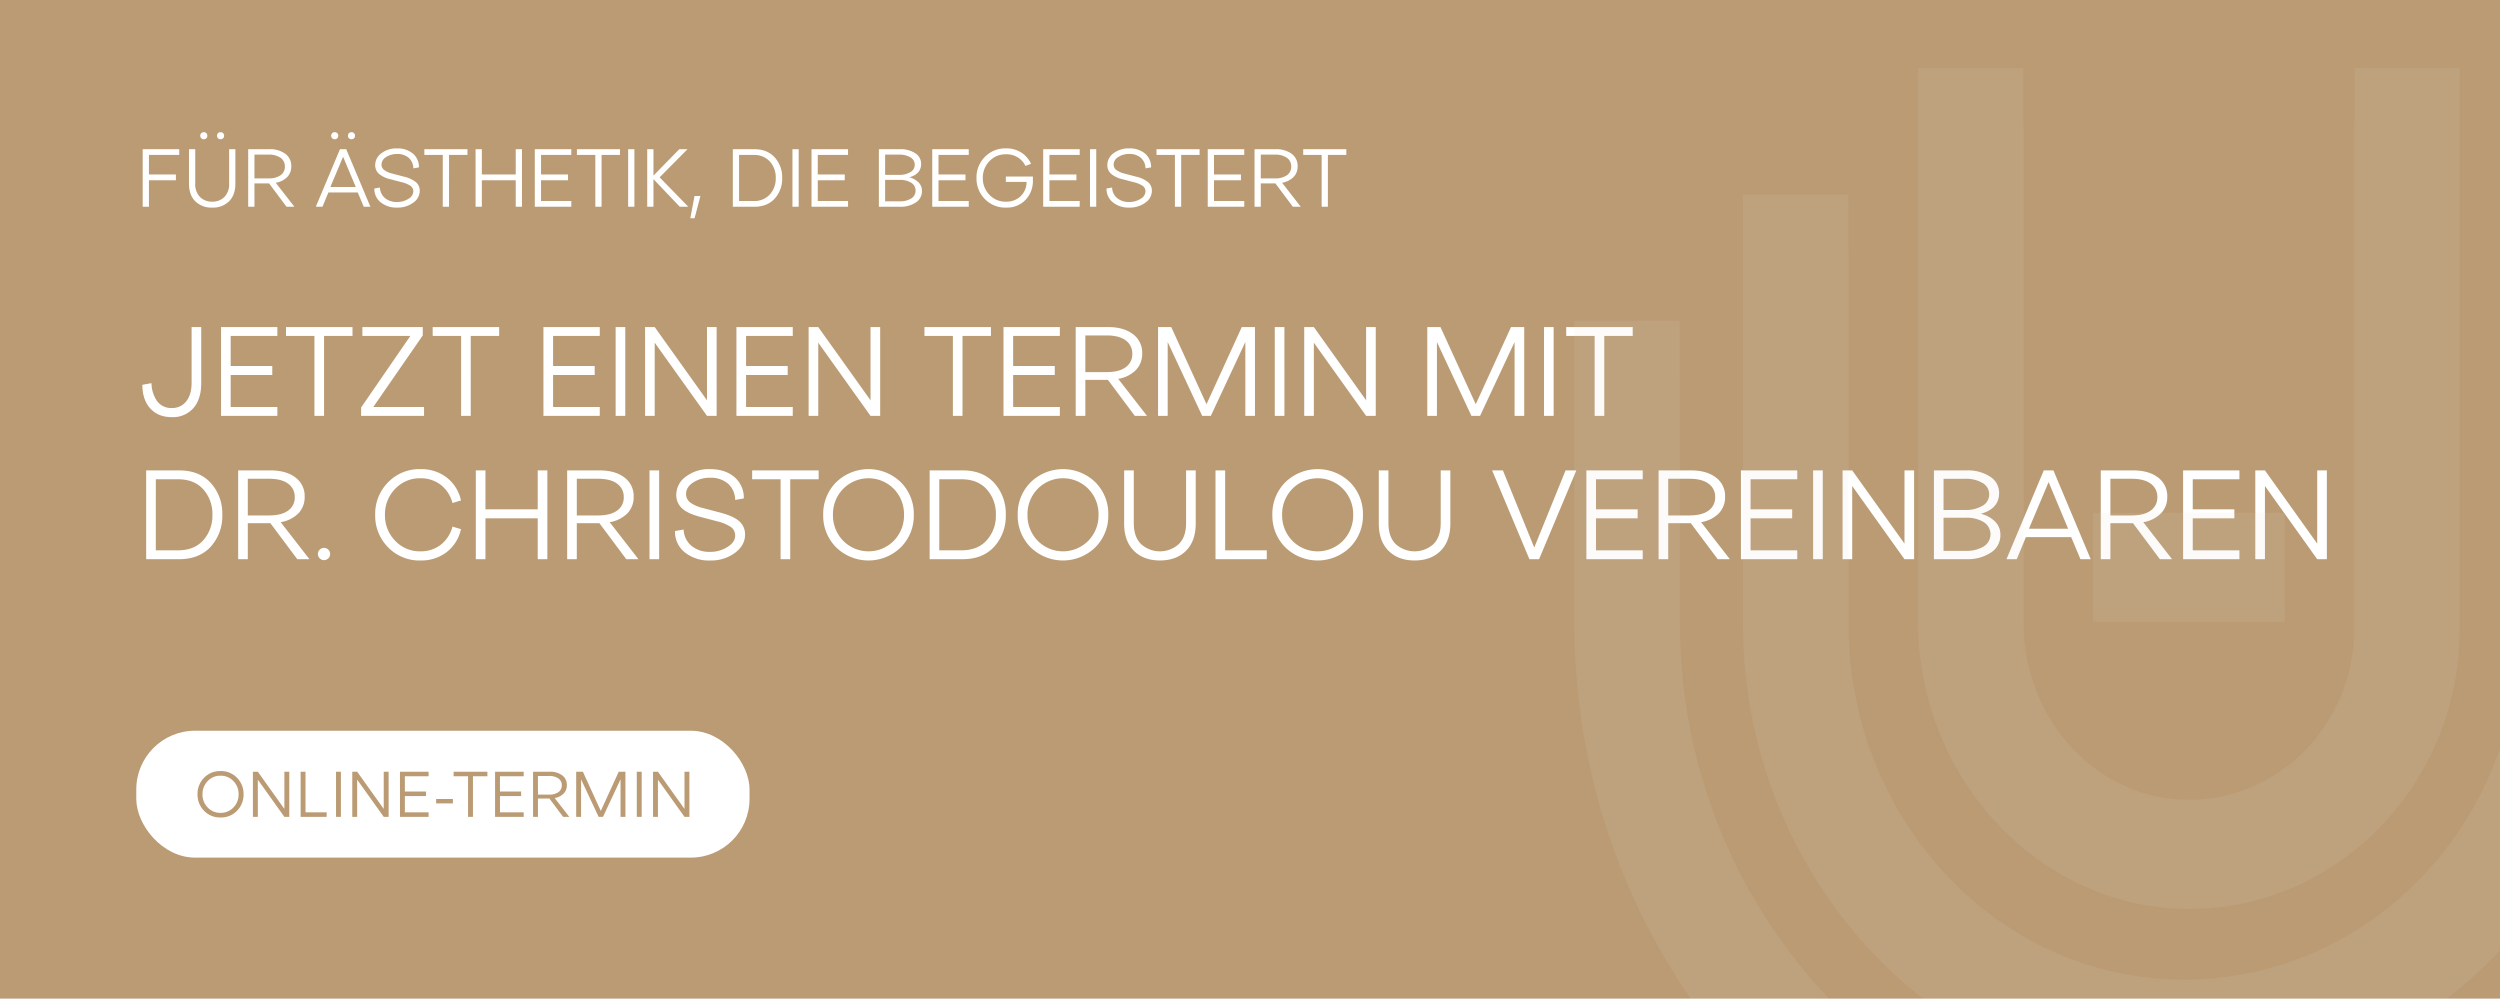
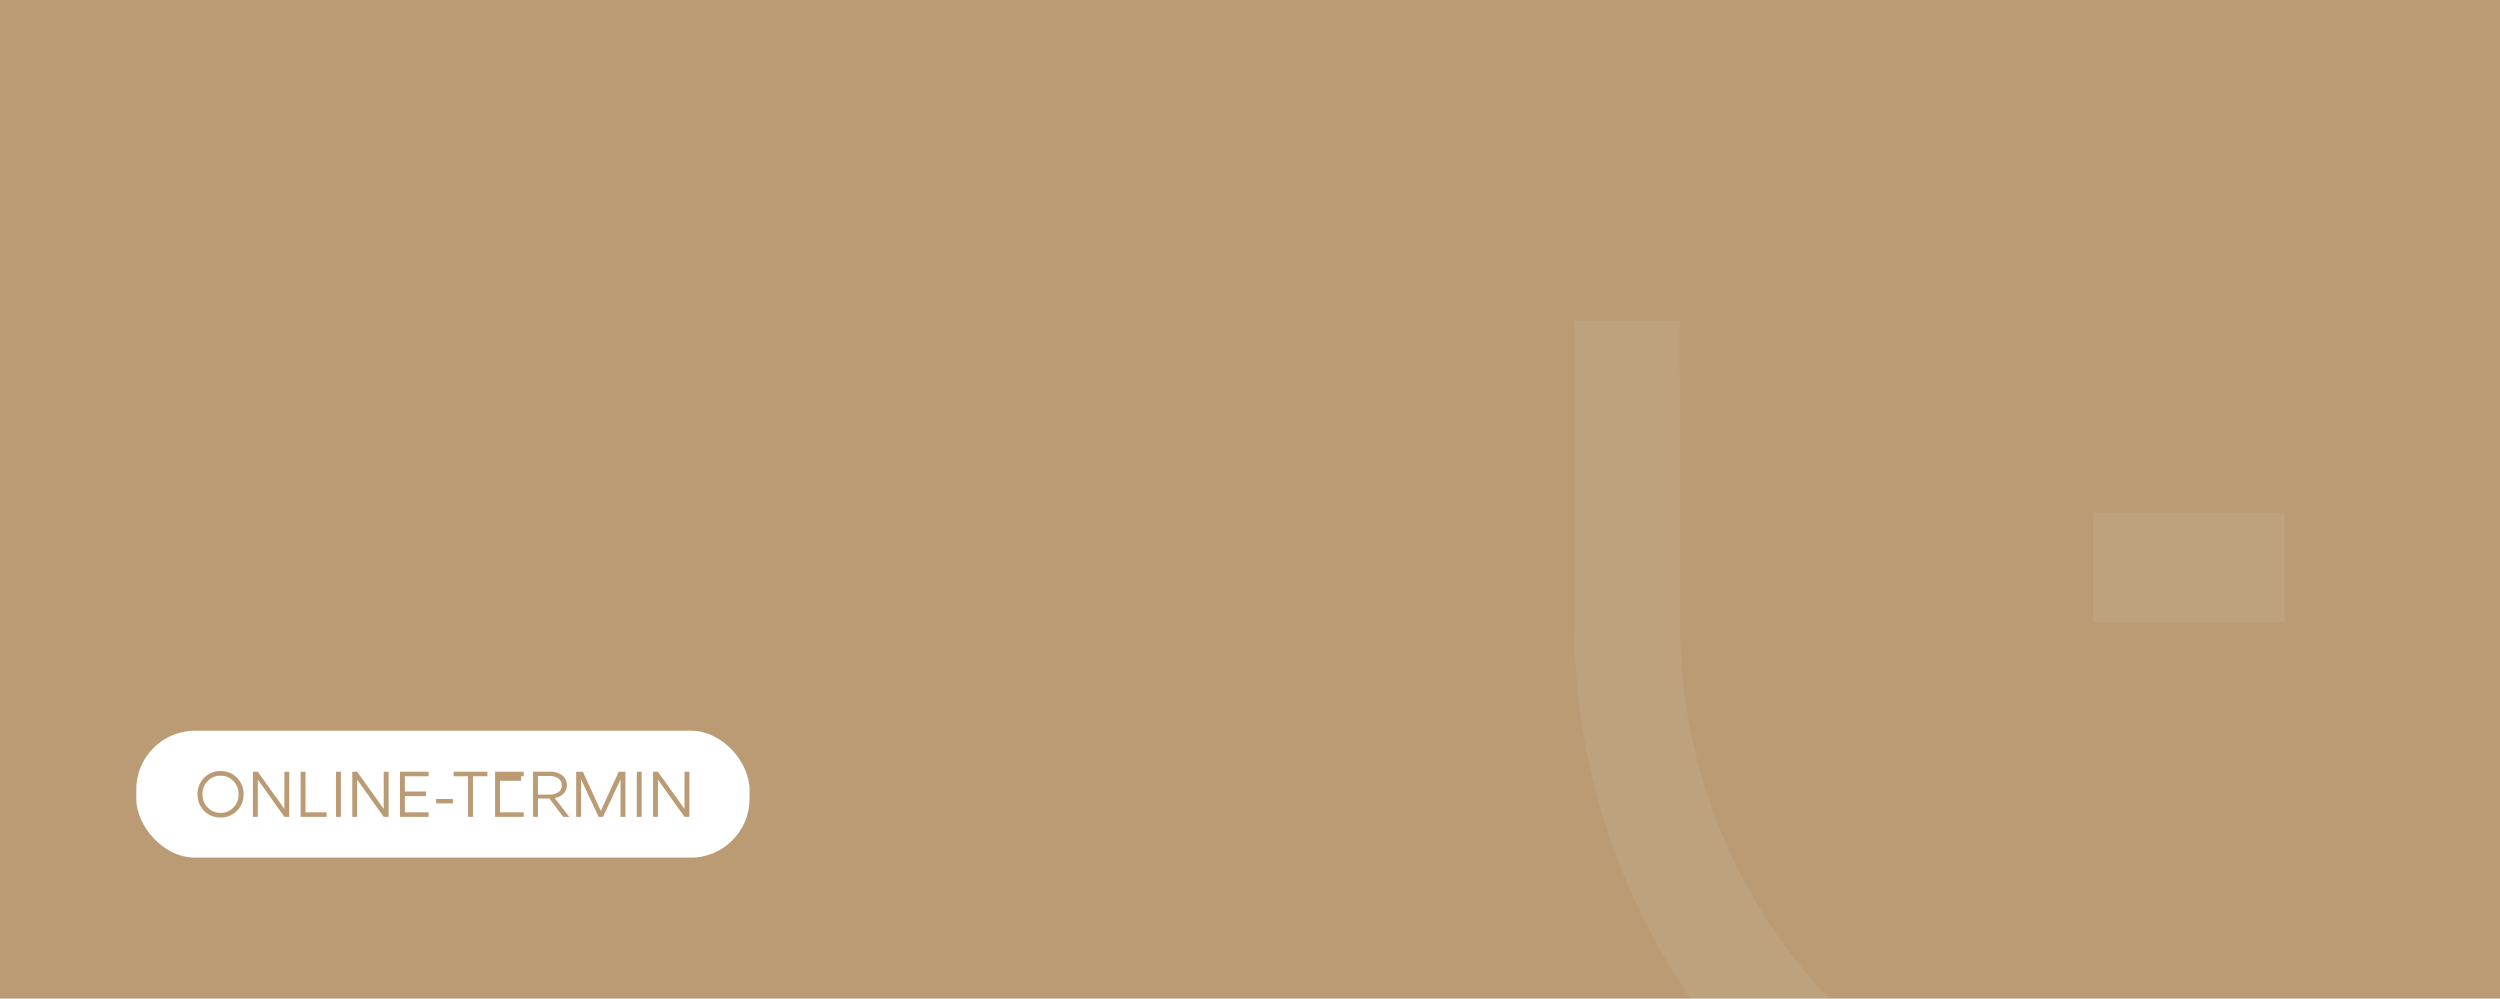
<svg xmlns="http://www.w3.org/2000/svg" width="1064" height="425" viewBox="0 0 1064 425">
  <defs>
    <clipPath id="clip-path">
      <rect id="Rechteck_961" data-name="Rechteck 961" width="484" height="425" transform="translate(2570 1461)" fill="none" />
    </clipPath>
    <clipPath id="clip-path-2">
      <rect id="Rechteck_960" data-name="Rechteck 960" width="518.93" height="508.753" fill="#e5dad1" />
    </clipPath>
  </defs>
  <g id="Gruppe_1206" data-name="Gruppe 1206" transform="translate(-4294 -1734)">
    <path id="Pfad_1590" data-name="Pfad 1590" d="M0,0H1064V425H0Z" transform="translate(4294 1734)" fill="#ba9b74" />
-     <path id="Pfad_1591" data-name="Pfad 1591" d="M5.39,0H2.73V-24.5H18.27v2.45H5.39v8.295H16.87v2.485H5.39ZM39.48-2.31A9.7,9.7,0,0,1,32.305.35a9.72,9.72,0,0,1-7.193-2.678q-2.677-2.678-2.677-7.507V-24.5h2.66V-9.975a7.779,7.779,0,0,0,2.03,5.827,7.116,7.116,0,0,0,5.18,1.977,7.116,7.116,0,0,0,5.18-1.977,7.779,7.779,0,0,0,2.03-5.827V-24.5h2.66V-9.835Q42.175-5,39.48-2.31ZM29.82-29.155a1.468,1.468,0,0,1-1.085.42,1.468,1.468,0,0,1-1.085-.42,1.468,1.468,0,0,1-.42-1.085,1.468,1.468,0,0,1,.42-1.085,1.468,1.468,0,0,1,1.085-.42,1.468,1.468,0,0,1,1.085.42,1.468,1.468,0,0,1,.42,1.085A1.468,1.468,0,0,1,29.82-29.155Zm7.14,0a1.468,1.468,0,0,1-1.085.42,1.468,1.468,0,0,1-1.085-.42,1.468,1.468,0,0,1-.42-1.085,1.468,1.468,0,0,1,.42-1.085,1.468,1.468,0,0,1,1.085-.42,1.468,1.468,0,0,1,1.085.42,1.468,1.468,0,0,1,.42,1.085A1.468,1.468,0,0,1,36.96-29.155ZM67.305,0h-3.36l-7.42-9.94h-6.23V0h-2.66V-24.5H56.56a11.061,11.061,0,0,1,6.86,1.942,6.337,6.337,0,0,1,2.555,5.337,6.349,6.349,0,0,1-1.75,4.585A8.836,8.836,0,0,1,59.36-10.22ZM50.295-12.075H56.14a8.791,8.791,0,0,0,5.285-1.348,4.345,4.345,0,0,0,1.82-3.692,4.391,4.391,0,0,0-1.82-3.71A8.706,8.706,0,0,0,56.14-22.19H50.295ZM99.645,0H96.81L94.255-6.09H81.76L79.24,0H76.405l10.29-24.5h2.66Zm-6.23-8.4-5.39-12.88L82.6-8.4ZM85.54-29.155a1.468,1.468,0,0,1-1.085.42,1.468,1.468,0,0,1-1.085-.42,1.468,1.468,0,0,1-.42-1.085,1.468,1.468,0,0,1,.42-1.085,1.468,1.468,0,0,1,1.085-.42,1.468,1.468,0,0,1,1.085.42,1.468,1.468,0,0,1,.42,1.085A1.468,1.468,0,0,1,85.54-29.155Zm7.14,0a1.468,1.468,0,0,1-1.085.42,1.468,1.468,0,0,1-1.085-.42,1.468,1.468,0,0,1-.42-1.085,1.468,1.468,0,0,1,.42-1.085,1.468,1.468,0,0,1,1.085-.42,1.468,1.468,0,0,1,1.085.42,1.468,1.468,0,0,1,.42,1.085A1.468,1.468,0,0,1,92.68-29.155ZM110.985.35a10.534,10.534,0,0,1-6.965-2.24,7.275,7.275,0,0,1-2.7-5.88l2.38-.42a6.141,6.141,0,0,0,2.135,4.48,7.63,7.63,0,0,0,5.145,1.68,8.747,8.747,0,0,0,4.83-1.348,3.771,3.771,0,0,0,2.1-3.1,2.842,2.842,0,0,0-1.138-2.38,11.6,11.6,0,0,0-3.867-1.61l-4.655-1.225A11.532,11.532,0,0,1,103.18-14.1a4.926,4.926,0,0,1-1.5-3.675,6.169,6.169,0,0,1,2.642-5,10.5,10.5,0,0,1,6.668-2.065,9.991,9.991,0,0,1,6.738,2.2,7.356,7.356,0,0,1,2.572,5.88l-2.38.42a6.072,6.072,0,0,0-2-4.515,7.264,7.264,0,0,0-4.935-1.61,8.272,8.272,0,0,0-4.637,1.3,3.758,3.758,0,0,0-1.978,3.185,2.853,2.853,0,0,0,1.155,2.345,9.891,9.891,0,0,0,3.535,1.54l4.655,1.225a13.05,13.05,0,0,1,5.338,2.415,4.764,4.764,0,0,1,1.593,3.71,6.144,6.144,0,0,1-2.783,5.005A11.089,11.089,0,0,1,110.985.35ZM133.105,0h-2.66V-22.05h-7.84V-24.5h18.34v2.45h-7.84ZM164.15,0h-2.66V-11.27H147.07V0h-2.66V-24.5h2.66v10.745h14.42V-24.5h2.66Zm21,0H169.61V-24.5h15.54v2.45H172.27v8.295h11.48v2.485H172.27v8.82h12.88Zm12.88,0h-2.66V-22.05h-7.84V-24.5h18.34v2.45h-7.84Zm13.965,0h-2.66V-24.5h2.66Zm22.96,0h-3.64l-11.2-11.76V0h-2.66V-24.5h2.66v11.235L231.105-24.5h3.5L222.74-12.53Zm2.66,4.9h-1.82l1.785-9.485h2.52ZM253.89,0V-24.5h9.065q5.6,0,8.767,3.483a12.535,12.535,0,0,1,3.168,8.767,12.535,12.535,0,0,1-3.168,8.767Q268.555,0,262.955,0Zm2.66-2.45h6.125a8.881,8.881,0,0,0,6.983-2.8,10.116,10.116,0,0,0,2.5-7,10.116,10.116,0,0,0-2.5-7,8.881,8.881,0,0,0-6.983-2.8H256.55ZM281.925,0h-2.66V-24.5h2.66Zm21,0h-15.54V-24.5h15.54v2.45h-12.88v8.295h11.48v2.485h-11.48v8.82h12.88ZM316.05,0V-24.5h8.995a11.259,11.259,0,0,1,6.492,1.715,5.244,5.244,0,0,1,2.5,4.515q0,4.34-5.04,5.74a8.4,8.4,0,0,1,3.938,2.153,4.991,4.991,0,0,1,1.453,3.622,5.652,5.652,0,0,1-2.678,4.97A11.763,11.763,0,0,1,325.045,0Zm2.66-2.31h6.265a8.874,8.874,0,0,0,4.777-1.19,3.78,3.78,0,0,0,1.908-3.395,3.751,3.751,0,0,0-1.908-3.36,8.874,8.874,0,0,0-4.777-1.19H318.71Zm0-11.27h6.125a8.889,8.889,0,0,0,4.55-1.12,3.507,3.507,0,0,0,1.925-3.185,3.507,3.507,0,0,0-1.925-3.185,8.889,8.889,0,0,0-4.55-1.12H318.71ZM354.3,0h-15.54V-24.5H354.3v2.45h-12.88v8.295H352.9v2.485h-11.48v8.82H354.3ZM370.09.35a11.973,11.973,0,0,1-8.943-3.64,12.333,12.333,0,0,1-3.553-8.96,12.333,12.333,0,0,1,3.553-8.96,11.973,11.973,0,0,1,8.943-3.64,11.846,11.846,0,0,1,6.58,1.767,11.15,11.15,0,0,1,4.13,4.813l-2.38.875a8.786,8.786,0,0,0-8.33-4.935,9.266,9.266,0,0,0-7,2.94,9.972,9.972,0,0,0-2.8,7.14,9.972,9.972,0,0,0,2.8,7.14,9.266,9.266,0,0,0,7,2.94A8.564,8.564,0,0,0,376.478-4.6a8.3,8.3,0,0,0,2.432-5.967h-8.82v-2.31h11.515v1.68a11.609,11.609,0,0,1-3.1,8.225A10.945,10.945,0,0,1,370.09.35ZM401.52,0H385.98V-24.5h15.54v2.45H388.64v8.295h11.48v2.485H388.64v8.82h12.88Zm7.035,0H405.9V-24.5h2.66ZM422.59.35a10.534,10.534,0,0,1-6.965-2.24,7.275,7.275,0,0,1-2.7-5.88l2.38-.42a6.141,6.141,0,0,0,2.135,4.48,7.63,7.63,0,0,0,5.145,1.68,8.747,8.747,0,0,0,4.83-1.348,3.771,3.771,0,0,0,2.1-3.1,2.842,2.842,0,0,0-1.138-2.38,11.6,11.6,0,0,0-3.867-1.61L419.86-11.69a11.532,11.532,0,0,1-5.075-2.415,4.926,4.926,0,0,1-1.505-3.675,6.169,6.169,0,0,1,2.643-5,10.5,10.5,0,0,1,6.667-2.065,9.991,9.991,0,0,1,6.738,2.2,7.356,7.356,0,0,1,2.572,5.88l-2.38.42a6.072,6.072,0,0,0-2-4.515,7.264,7.264,0,0,0-4.935-1.61,8.272,8.272,0,0,0-4.637,1.3,3.758,3.758,0,0,0-1.978,3.185,2.853,2.853,0,0,0,1.155,2.345,9.891,9.891,0,0,0,3.535,1.54l4.655,1.225a13.05,13.05,0,0,1,5.337,2.415,4.764,4.764,0,0,1,1.592,3.71,6.144,6.144,0,0,1-2.783,5.005A11.089,11.089,0,0,1,422.59.35ZM444.71,0h-2.66V-22.05h-7.84V-24.5h18.34v2.45h-7.84Zm26.845,0h-15.54V-24.5h15.54v2.45h-12.88v8.295h11.48v2.485h-11.48v8.82h12.88ZM495.6,0h-3.36l-7.42-9.94h-6.23V0h-2.66V-24.5h8.925a11.061,11.061,0,0,1,6.86,1.942,6.337,6.337,0,0,1,2.555,5.337,6.349,6.349,0,0,1-1.75,4.585,8.836,8.836,0,0,1-4.865,2.415ZM478.59-12.075h5.845a8.791,8.791,0,0,0,5.285-1.348,4.345,4.345,0,0,0,1.82-3.692,4.391,4.391,0,0,0-1.82-3.71,8.705,8.705,0,0,0-5.285-1.365H478.59ZM507.15,0h-2.66V-22.05h-7.84V-24.5h18.34v2.45h-7.84Z" transform="translate(4352 1822)" fill="#fff" />
-     <path id="Pfad_1592" data-name="Pfad 1592" d="M15.174.54Q9.288.54,5.94-3.186T2.592-13.23l3.888-.7A13.667,13.667,0,0,0,8.937-6.183,7.354,7.354,0,0,0,15.12-3.348,7.437,7.437,0,0,0,21.276-6.21q2.268-2.862,2.268-7.884V-37.8h4.1v23.814q0,6.912-3.375,10.719A11.548,11.548,0,0,1,15.174.54ZM60.048,0H36.072V-37.8H60.048v3.78H40.176v12.8H57.888v3.834H40.176V-3.78H60.048ZM79.92,0h-4.1V-34.02H63.72V-37.8h28.3v3.78H79.92Zm42.552,0H95.688V-3.564L116.64-34.02H96.228V-37.8h25.7v3.564L100.872-3.78h21.6Zm19.872,0h-4.1V-34.02h-12.1V-37.8h28.3v3.78h-12.1Zm54.918,0H173.286V-37.8h23.976v3.78H177.39v12.8H195.1v3.834H177.39V-3.78h19.872Zm10.854,0h-4.1V-37.8h4.1ZM247,0h-4.1L220.644-31.158V0h-4.1V-37.8h4.1L242.892-6.642V-37.8H247Zm32.4,0H255.42V-37.8H279.4v3.78H259.524v12.8h17.712v3.834H259.524V-3.78H279.4ZM316.6,0h-4.1L290.25-31.158V0h-4.1V-37.8h4.1L312.5-6.642V-37.8h4.1Zm35.046,0h-4.1V-34.02h-12.1V-37.8h28.3v3.78h-12.1Zm41.418,0H369.09V-37.8h23.976v3.78H373.194v12.8h17.712v3.834H373.194V-3.78h19.872Zm37.1,0H424.98L413.532-15.336H403.92V0h-4.1V-37.8h13.77q6.642,0,10.584,3a9.777,9.777,0,0,1,3.942,8.235,9.8,9.8,0,0,1-2.7,7.074,13.633,13.633,0,0,1-7.506,3.726ZM403.92-18.63h9.018q5.346,0,8.154-2.079a6.7,6.7,0,0,0,2.808-5.7,6.775,6.775,0,0,0-2.808-5.724q-2.808-2.106-8.154-2.106H403.92ZM476.118,0h-4.1V-31.428L457.326,0h-3.672L438.966-31.428V0h-4.1V-37.8h5.616L455.49-4.968,470.5-37.8h5.616Zm12.528,0h-4.1V-37.8h4.1Zm38.88,0h-4.1L501.174-31.158V0h-4.1V-37.8h4.1L523.422-6.642V-37.8h4.1Zm63.18,0h-4.1V-31.428L571.914,0h-3.672L553.554-31.428V0h-4.1V-37.8h5.616L570.078-4.968,585.09-37.8h5.616Zm12.528,0h-4.1V-37.8h4.1ZM624.78,0h-4.1V-34.02h-12.1V-37.8h28.3v3.78h-12.1ZM4.212,61V23.2H18.2q8.64,0,13.527,5.373A19.339,19.339,0,0,1,36.612,42.1a19.339,19.339,0,0,1-4.887,13.527Q26.838,61,18.2,61Zm4.1-3.78h9.45q6.912,0,10.773-4.32A15.607,15.607,0,0,0,32.4,42.1a15.607,15.607,0,0,0-3.861-10.8q-3.861-4.32-10.773-4.32H8.316ZM73.71,61H68.526L57.078,45.664H47.466V61h-4.1V23.2h13.77q6.642,0,10.584,3a9.777,9.777,0,0,1,3.942,8.235,9.8,9.8,0,0,1-2.7,7.074,13.633,13.633,0,0,1-7.506,3.726ZM47.466,42.37h9.018q5.346,0,8.154-2.079a6.7,6.7,0,0,0,2.808-5.7,6.775,6.775,0,0,0-2.808-5.724q-2.808-2.106-8.154-2.106H47.466Zm34.29,18.252a2.607,2.607,0,1,1,.756-1.836A2.5,2.5,0,0,1,81.756,60.622Zm39.2.918a18.473,18.473,0,0,1-13.8-5.616A19.028,19.028,0,0,1,101.682,42.1a19.028,19.028,0,0,1,5.481-13.824,18.473,18.473,0,0,1,13.8-5.616,17.7,17.7,0,0,1,11.151,3.564A16.731,16.731,0,0,1,138.186,36l-3.618,1.08a14.171,14.171,0,0,0-5.049-7.776,13.8,13.8,0,0,0-8.559-2.754,14.3,14.3,0,0,0-10.8,4.536A15.386,15.386,0,0,0,105.84,42.1a15.386,15.386,0,0,0,4.32,11.016,14.3,14.3,0,0,0,10.8,4.536,13.8,13.8,0,0,0,8.559-2.754,14.171,14.171,0,0,0,5.049-7.776l3.618,1.08a16.731,16.731,0,0,1-6.075,9.774A17.7,17.7,0,0,1,120.96,61.54Zm54-.54h-4.1V43.612H148.608V61h-4.1V23.2h4.1V39.778h22.248V23.2h4.1Zm38.772,0h-5.184L197.1,45.664h-9.612V61h-4.1V23.2h13.77q6.642,0,10.584,3a9.777,9.777,0,0,1,3.942,8.235,9.8,9.8,0,0,1-2.7,7.074,13.633,13.633,0,0,1-7.506,3.726ZM187.488,42.37h9.018q5.346,0,8.154-2.079a6.7,6.7,0,0,0,2.808-5.7,6.775,6.775,0,0,0-2.808-5.724q-2.808-2.106-8.154-2.106h-9.018ZM222.534,61h-4.1V23.2h4.1Zm21.654.54a16.252,16.252,0,0,1-10.746-3.456,11.224,11.224,0,0,1-4.158-9.072l3.672-.648a9.475,9.475,0,0,0,3.294,6.912,11.772,11.772,0,0,0,7.938,2.592,13.5,13.5,0,0,0,7.452-2.079q3.24-2.079,3.24-4.779a4.385,4.385,0,0,0-1.755-3.672,17.893,17.893,0,0,0-5.967-2.484l-7.182-1.89q-5.508-1.458-7.83-3.726a7.6,7.6,0,0,1-2.322-5.67,9.517,9.517,0,0,1,4.077-7.722,16.2,16.2,0,0,1,10.287-3.186q6.426,0,10.4,3.4a11.349,11.349,0,0,1,3.969,9.072l-3.672.648a9.367,9.367,0,0,0-3.078-6.966,11.207,11.207,0,0,0-7.614-2.484,12.763,12.763,0,0,0-7.155,2q-3.051,2-3.051,4.914a4.4,4.4,0,0,0,1.782,3.618,15.26,15.26,0,0,0,5.454,2.376l7.182,1.89q5.778,1.512,8.235,3.726a7.35,7.35,0,0,1,2.457,5.724q0,4.482-4.293,7.722A17.108,17.108,0,0,1,244.188,61.54ZM278.316,61h-4.1V26.98h-12.1V23.2h28.3v3.78h-12.1ZM325.4,55.924a19.723,19.723,0,0,1-27.567,0A19.028,19.028,0,0,1,292.356,42.1a19.028,19.028,0,0,1,5.481-13.824,19.756,19.756,0,0,1,27.594,0A19.028,19.028,0,0,1,330.912,42.1,18.979,18.979,0,0,1,325.4,55.924Zm-24.57-2.808a15.125,15.125,0,0,0,21.6,0,15.386,15.386,0,0,0,4.32-11.016,15.386,15.386,0,0,0-4.32-11.016,15.125,15.125,0,0,0-21.6,0,15.386,15.386,0,0,0-4.32,11.016A15.386,15.386,0,0,0,300.834,53.116ZM337.662,61V23.2h13.986q8.64,0,13.527,5.373A19.339,19.339,0,0,1,370.062,42.1a19.339,19.339,0,0,1-4.887,13.527Q360.288,61,351.648,61Zm4.1-3.78h9.45q6.912,0,10.773-4.32a15.607,15.607,0,0,0,3.861-10.8,15.607,15.607,0,0,0-3.861-10.8q-3.861-4.32-10.773-4.32h-9.45Zm66.42-1.3a19.723,19.723,0,0,1-27.567,0A19.028,19.028,0,0,1,375.138,42.1a19.028,19.028,0,0,1,5.481-13.824,19.756,19.756,0,0,1,27.594,0A19.028,19.028,0,0,1,413.694,42.1,18.979,18.979,0,0,1,408.186,55.924Zm-24.57-2.808a15.125,15.125,0,0,0,21.6,0,15.386,15.386,0,0,0,4.32-11.016,15.386,15.386,0,0,0-4.32-11.016,15.125,15.125,0,0,0-21.6,0A15.386,15.386,0,0,0,379.3,42.1,15.386,15.386,0,0,0,383.616,53.116Zm63.126,4.32q-4.1,4.1-11.07,4.1t-11.1-4.131q-4.131-4.131-4.131-11.583V23.2h4.1V45.61q0,5.94,3.132,8.991a11.993,11.993,0,0,0,15.984,0Q446.8,51.55,446.8,45.61V23.2h4.1V45.826Q450.9,53.278,446.742,57.436ZM481.14,61H459.324V23.2h4.1V57.22H481.14Zm35.424-5.076a19.723,19.723,0,0,1-27.567,0A19.028,19.028,0,0,1,483.516,42.1,19.028,19.028,0,0,1,489,28.276a19.756,19.756,0,0,1,27.594,0A19.028,19.028,0,0,1,522.072,42.1,18.979,18.979,0,0,1,516.564,55.924Zm-24.57-2.808a15.125,15.125,0,0,0,21.6,0,15.386,15.386,0,0,0,4.32-11.016,15.386,15.386,0,0,0-4.32-11.016,15.125,15.125,0,0,0-21.6,0,15.386,15.386,0,0,0-4.32,11.016A15.386,15.386,0,0,0,491.994,53.116Zm63.126,4.32q-4.1,4.1-11.07,4.1t-11.1-4.131q-4.131-4.131-4.131-11.583V23.2h4.1V45.61q0,5.94,3.132,8.991a11.993,11.993,0,0,0,15.984,0q3.132-3.051,3.132-8.991V23.2h4.1V45.826Q559.278,53.278,555.12,57.436ZM597.024,61h-4.1L577.044,23.2h4.59l13.338,32.832L608.31,23.2h4.59Zm44.118,0H617.166V23.2h23.976v3.78H621.27v12.8h17.712v3.834H621.27V57.22h19.872Zm37.1,0h-5.184L661.608,45.664H652V61h-4.1V23.2h13.77q6.642,0,10.584,3a9.777,9.777,0,0,1,3.942,8.235,9.8,9.8,0,0,1-2.7,7.074,13.633,13.633,0,0,1-7.506,3.726ZM652,42.37h9.018q5.346,0,8.154-2.079a6.7,6.7,0,0,0,2.808-5.7,6.775,6.775,0,0,0-2.808-5.724q-2.808-2.106-8.154-2.106H652ZM706.914,61H682.938V23.2h23.976v3.78H687.042v12.8h17.712v3.834H687.042V57.22h19.872Zm10.854,0h-4.1V23.2h4.1Zm38.88,0h-4.1L730.3,29.842V61h-4.1V23.2h4.1l22.248,31.158V23.2h4.1Zm8.424,0V23.2H778.95a17.372,17.372,0,0,1,10.017,2.646,8.091,8.091,0,0,1,3.861,6.966q0,6.7-7.776,8.856a12.96,12.96,0,0,1,6.075,3.321,7.7,7.7,0,0,1,2.241,5.589,8.72,8.72,0,0,1-4.131,7.668A18.149,18.149,0,0,1,778.95,61Zm4.1-3.564h9.666a13.691,13.691,0,0,0,7.371-1.836,6.085,6.085,0,0,0,0-10.422,13.691,13.691,0,0,0-7.371-1.836h-9.666Zm0-17.388h9.45a13.715,13.715,0,0,0,7.02-1.728,5.55,5.55,0,0,0,0-9.828,13.715,13.715,0,0,0-7.02-1.728h-9.45ZM831.816,61h-4.374L823.5,51.6H804.222L800.334,61H795.96l15.876-37.8h4.1ZM822.2,48.04l-8.316-19.872-8.37,19.872ZM866.43,61h-5.184L849.8,45.664h-9.612V61h-4.1V23.2h13.77q6.642,0,10.584,3a9.777,9.777,0,0,1,3.942,8.235,9.8,9.8,0,0,1-2.7,7.074,13.633,13.633,0,0,1-7.506,3.726ZM840.186,42.37H849.2q5.346,0,8.154-2.079a6.7,6.7,0,0,0,2.808-5.7,6.775,6.775,0,0,0-2.808-5.724q-2.808-2.106-8.154-2.106h-9.018ZM895.1,61H871.128V23.2H895.1v3.78H875.232v12.8h17.712v3.834H875.232V57.22H895.1Zm37.206,0h-4.1L905.958,29.842V61h-4.1V23.2h4.1l22.248,31.158V23.2h4.1Z" transform="translate(4352 1911)" fill="#fff" />
    <g id="Gruppe_1202" data-name="Gruppe 1202" transform="translate(4352 2044.662)">
      <rect id="Rechteck_35" data-name="Rechteck 35" width="261" height="54" rx="25" transform="translate(0 0.338)" fill="#fff" />
-       <path id="Pfad_100" data-name="Pfad 100" d="M17.733,2.7a9.342,9.342,0,0,1-7,2.854A9.387,9.387,0,0,1,3.725,2.7,9.669,9.669,0,0,1,.94-4.322a9.669,9.669,0,0,1,2.785-7.025A9.387,9.387,0,0,1,10.736-14.2a9.387,9.387,0,0,1,7.011,2.854,9.669,9.669,0,0,1,2.785,7.025A9.644,9.644,0,0,1,17.733,2.7ZM5.248,1.276a7.265,7.265,0,0,0,5.488,2.3,7.265,7.265,0,0,0,5.488-2.3,7.818,7.818,0,0,0,2.2-5.6,7.818,7.818,0,0,0-2.2-5.6,7.265,7.265,0,0,0-5.488-2.3,7.265,7.265,0,0,0-5.488,2.3,7.818,7.818,0,0,0-2.2,5.6A7.818,7.818,0,0,0,5.248,1.276ZM39.987,5.282H37.9L26.6-10.551V5.282H24.511V-13.926H26.6L37.9,1.907V-13.926h2.085Zm15.915,0H44.816V-13.926H46.9V3.361h9Zm6.064,0H59.88V-13.926h2.085Zm20.305,0H80.186L68.881-10.551V5.282H66.8V-13.926h2.085L80.186,1.907V-13.926h2.085Zm17.013,0H87.1V-13.926H99.284V-12h-10.1v6.5h9v1.948h-9V3.361h10.1ZM109.628-.453h-7.134V-2.319h7.134Zm8.534,5.735h-2.085V-12H109.93v-1.921h14.378V-12h-6.146Zm21.6,0H127.574V-13.926h12.183V-12h-10.1v6.5h9v1.948h-9V3.361h10.1Zm19.4,0h-2.634l-5.817-7.793h-4.884V5.282h-2.085V-13.926h7a8.672,8.672,0,0,1,5.378,1.523,4.968,4.968,0,0,1,2,4.185,4.978,4.978,0,0,1-1.372,3.595,6.927,6.927,0,0,1-3.814,1.893ZM145.821-4.185H150.4a6.892,6.892,0,0,0,4.143-1.056,3.407,3.407,0,0,0,1.427-2.895,3.443,3.443,0,0,0-1.427-2.909,6.825,6.825,0,0,0-4.143-1.07h-4.582Zm37.236,9.467h-2.085v-15.97l-7.464,15.97h-1.866l-7.464-15.97V5.282h-2.085V-13.926h2.854l7.628,16.683L180.2-13.926h2.854Zm6.915,0h-2.085V-13.926h2.085Zm20.305,0h-2.085L196.887-10.551V5.282H194.8V-13.926h2.085L208.192,1.907V-13.926h2.085Z" transform="translate(25.128 31.706)" fill="#ba9b74" />
+       <path id="Pfad_100" data-name="Pfad 100" d="M17.733,2.7a9.342,9.342,0,0,1-7,2.854A9.387,9.387,0,0,1,3.725,2.7,9.669,9.669,0,0,1,.94-4.322a9.669,9.669,0,0,1,2.785-7.025A9.387,9.387,0,0,1,10.736-14.2a9.387,9.387,0,0,1,7.011,2.854,9.669,9.669,0,0,1,2.785,7.025A9.644,9.644,0,0,1,17.733,2.7ZM5.248,1.276a7.265,7.265,0,0,0,5.488,2.3,7.265,7.265,0,0,0,5.488-2.3,7.818,7.818,0,0,0,2.2-5.6,7.818,7.818,0,0,0-2.2-5.6,7.265,7.265,0,0,0-5.488-2.3,7.265,7.265,0,0,0-5.488,2.3,7.818,7.818,0,0,0-2.2,5.6A7.818,7.818,0,0,0,5.248,1.276ZM39.987,5.282H37.9L26.6-10.551V5.282H24.511V-13.926H26.6L37.9,1.907V-13.926h2.085Zm15.915,0H44.816V-13.926H46.9V3.361h9Zm6.064,0H59.88V-13.926h2.085Zm20.305,0H80.186L68.881-10.551V5.282H66.8V-13.926h2.085L80.186,1.907V-13.926h2.085Zm17.013,0H87.1V-13.926H99.284V-12h-10.1v6.5h9v1.948h-9V3.361h10.1ZM109.628-.453h-7.134V-2.319h7.134Zm8.534,5.735h-2.085V-12H109.93v-1.921h14.378V-12h-6.146Zm21.6,0H127.574V-13.926h12.183V-12h-10.1h9v1.948h-9V3.361h10.1Zm19.4,0h-2.634l-5.817-7.793h-4.884V5.282h-2.085V-13.926h7a8.672,8.672,0,0,1,5.378,1.523,4.968,4.968,0,0,1,2,4.185,4.978,4.978,0,0,1-1.372,3.595,6.927,6.927,0,0,1-3.814,1.893ZM145.821-4.185H150.4a6.892,6.892,0,0,0,4.143-1.056,3.407,3.407,0,0,0,1.427-2.895,3.443,3.443,0,0,0-1.427-2.909,6.825,6.825,0,0,0-4.143-1.07h-4.582Zm37.236,9.467h-2.085v-15.97l-7.464,15.97h-1.866l-7.464-15.97V5.282h-2.085V-13.926h2.854l7.628,16.683L180.2-13.926h2.854Zm6.915,0h-2.085V-13.926h2.085Zm20.305,0h-2.085L196.887-10.551V5.282H194.8V-13.926h2.085L208.192,1.907V-13.926h2.085Z" transform="translate(25.128 31.706)" fill="#ba9b74" />
    </g>
    <g id="Gruppe_maskieren_3" data-name="Gruppe maskieren 3" transform="translate(2304 273)" clip-path="url(#clip-path)">
      <g id="Gruppe_1205" data-name="Gruppe 1205" transform="translate(2215 1413)" opacity="0.1">
        <g id="Gruppe_1204" data-name="Gruppe 1204" transform="translate(445 77)">
          <g id="Gruppe_1203" data-name="Gruppe 1203" transform="translate(0 0)" clip-path="url(#clip-path-2)">
-             <path id="Pfad_1587" data-name="Pfad 1587" d="M192.216,387.193c105.524,2.583,192.169-85.487,192.169-194.086V6.58H339.542V30.542c-.024.482-.126.948-.126,1.438V193.106c0,82.88-66.36,150.027-146.994,147.551-77.608-2.378-138.36-70.359-138.36-150.689V30.771c0-.417-.111-.809-.126-1.226V6.58H9.092V189.47c0,106.009,80.689,195.222,183.124,197.723" transform="translate(62.726 47.198)" fill="#e5dad1" />
            <path id="Pfad_1588" data-name="Pfad 1588" d="M255.44,414.334C400.349,416.623,518.93,295.323,518.93,145.917V13.159H474.095V36.1c-.032.482-.126.948-.126,1.438V145.917c0,121.079-94.212,219.822-210.779,221.9C143.194,369.94,44.969,266.171,44.969,141.978V36.329c0-.417-.1-.809-.126-1.226V13.159H0v128.68c0,147.322,113.075,270.248,255.44,272.5" transform="translate(0 94.388)" fill="#e5dad1" />
-             <path id="Pfad_1589" data-name="Pfad 1589" d="M135.772,357.876c62.655-1.1,113.289-54.169,113.289-119.248V0H204.225V23.341c-.032.482-.118.956-.118,1.447v213.84c0,41.33-33.484,74.715-73.856,72.656-37.765-1.929-66.763-35.641-66.763-74.756V23.578c0-.425-.1-.817-.126-1.226V0H18.526V235.923c0,66.722,52.766,123.081,117.246,121.954" transform="translate(127.812 0.002)" fill="#e5dad1" />
            <rect id="Rechteck_959" data-name="Rechteck 959" width="81.59" height="46.388" transform="translate(220.811 189.264)" fill="#e5dad1" />
          </g>
        </g>
      </g>
    </g>
  </g>
</svg>